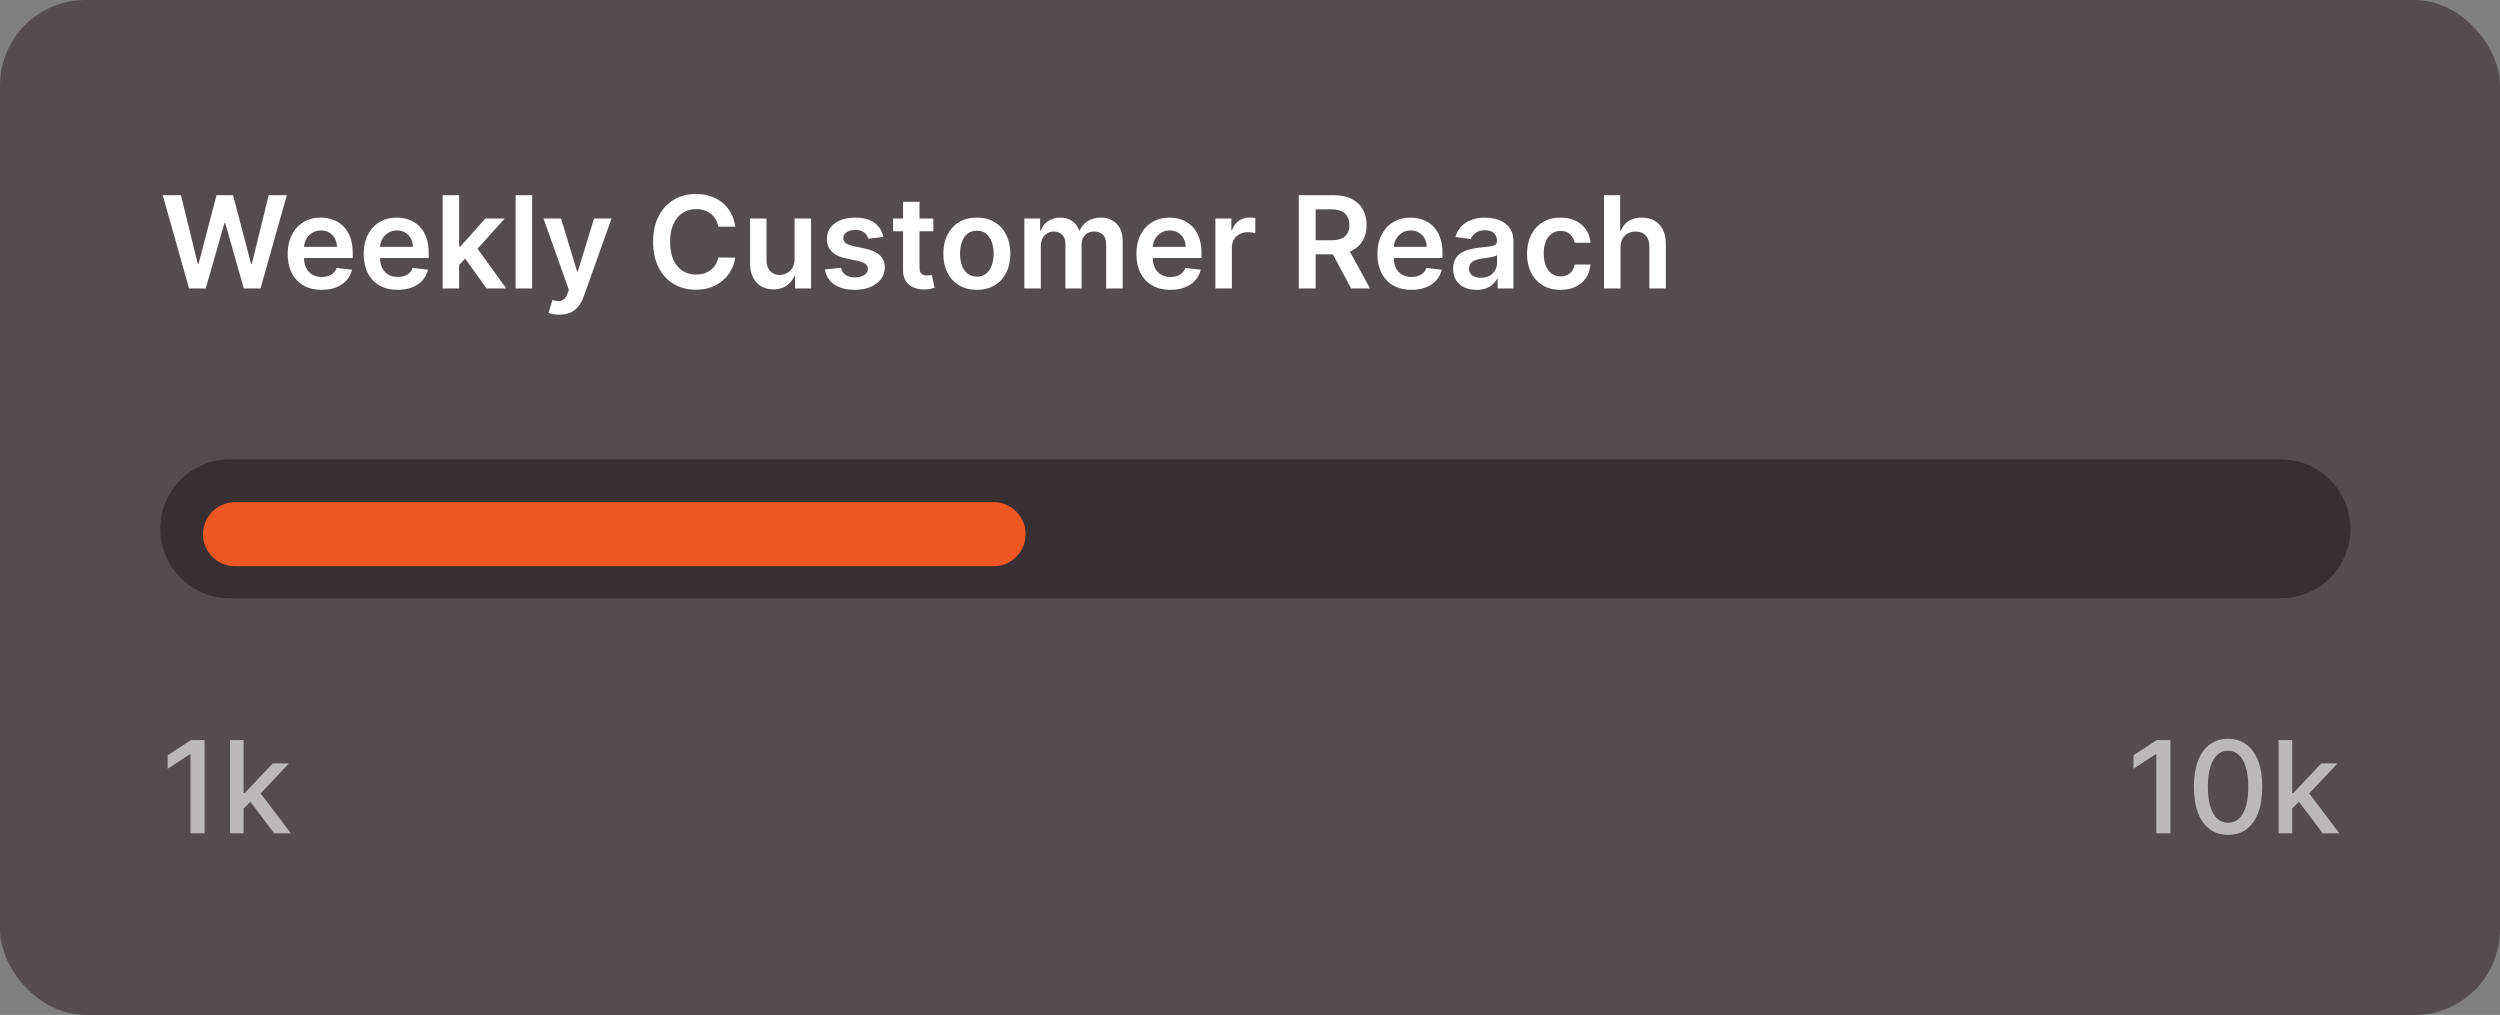
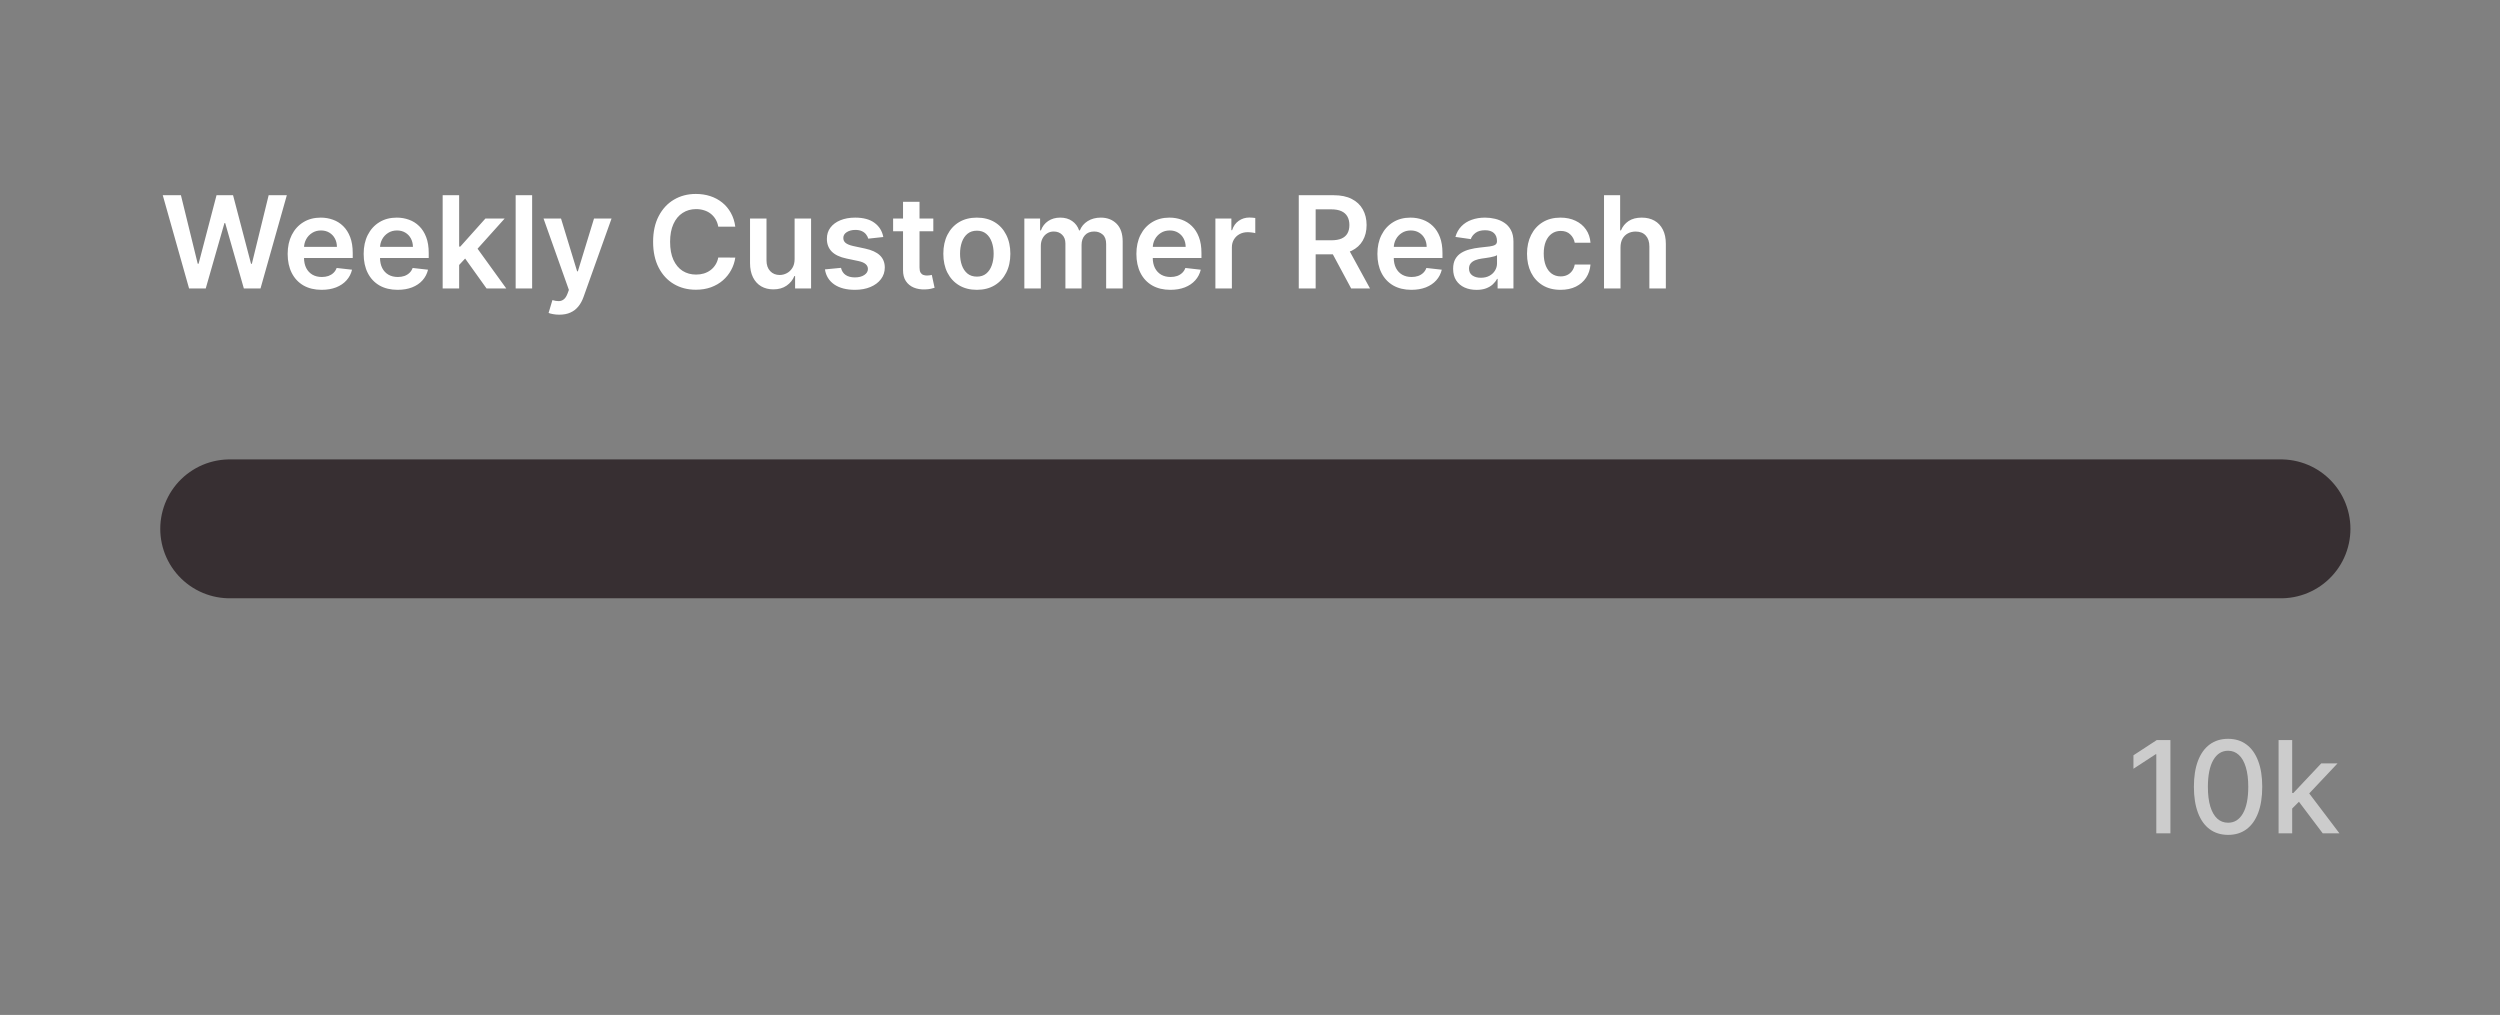
<svg xmlns="http://www.w3.org/2000/svg" width="234" height="95" viewBox="0 0 234 95" fill="none">
  <rect x="0" y="0" width="234" height="95" fill="#808080" stroke="none" />
-   <rect width="234" height="95" rx="8" fill="#544D50" />
  <line x1="21.5" y1="49.5" x2="213.5" y2="49.5" stroke="#372F32" stroke-width="13" stroke-linecap="round" />
-   <line x1="22" y1="50" x2="93" y2="50" stroke="#EE5622" stroke-width="6" stroke-linecap="round" />
  <path d="M17.697 27L15.234 18.273H16.935L18.507 24.686H18.588L20.267 18.273H21.814L23.497 24.69H23.574L25.146 18.273H26.847L24.384 27H22.824L21.077 20.876H21.009L19.257 27H17.697ZM30.104 27.128C29.448 27.128 28.881 26.991 28.404 26.719C27.93 26.443 27.565 26.054 27.309 25.551C27.053 25.046 26.925 24.45 26.925 23.766C26.925 23.092 27.053 22.501 27.309 21.993C27.567 21.482 27.928 21.084 28.391 20.8C28.854 20.513 29.398 20.369 30.023 20.369C30.427 20.369 30.808 20.435 31.166 20.565C31.526 20.693 31.845 20.892 32.12 21.162C32.398 21.432 32.617 21.776 32.776 22.193C32.935 22.608 33.015 23.102 33.015 23.676V24.149H27.65V23.109H31.536C31.533 22.814 31.47 22.551 31.345 22.321C31.22 22.088 31.045 21.905 30.82 21.771C30.599 21.638 30.34 21.571 30.045 21.571C29.729 21.571 29.452 21.648 29.214 21.801C28.975 21.952 28.789 22.151 28.655 22.398C28.525 22.642 28.458 22.91 28.455 23.203V24.111C28.455 24.491 28.525 24.818 28.664 25.091C28.803 25.361 28.998 25.568 29.248 25.713C29.498 25.855 29.791 25.926 30.126 25.926C30.35 25.926 30.553 25.895 30.735 25.832C30.917 25.767 31.075 25.672 31.208 25.547C31.342 25.422 31.442 25.267 31.511 25.082L32.951 25.244C32.86 25.625 32.687 25.957 32.431 26.241C32.178 26.523 31.854 26.741 31.459 26.898C31.065 27.051 30.613 27.128 30.104 27.128ZM37.218 27.128C36.561 27.128 35.995 26.991 35.517 26.719C35.043 26.443 34.678 26.054 34.422 25.551C34.166 25.046 34.039 24.45 34.039 23.766C34.039 23.092 34.166 22.501 34.422 21.993C34.681 21.482 35.041 21.084 35.505 20.8C35.968 20.513 36.512 20.369 37.137 20.369C37.54 20.369 37.921 20.435 38.279 20.565C38.64 20.693 38.958 20.892 39.233 21.162C39.512 21.432 39.73 21.776 39.89 22.193C40.049 22.608 40.128 23.102 40.128 23.676V24.149H34.763V23.109H38.65C38.647 22.814 38.583 22.551 38.458 22.321C38.333 22.088 38.158 21.905 37.934 21.771C37.712 21.638 37.453 21.571 37.158 21.571C36.843 21.571 36.566 21.648 36.327 21.801C36.088 21.952 35.902 22.151 35.769 22.398C35.638 22.642 35.571 22.91 35.569 23.203V24.111C35.569 24.491 35.638 24.818 35.777 25.091C35.916 25.361 36.111 25.568 36.361 25.713C36.611 25.855 36.904 25.926 37.239 25.926C37.463 25.926 37.666 25.895 37.848 25.832C38.03 25.767 38.188 25.672 38.321 25.547C38.455 25.422 38.556 25.267 38.624 25.082L40.064 25.244C39.973 25.625 39.8 25.957 39.544 26.241C39.291 26.523 38.968 26.741 38.573 26.898C38.178 27.051 37.726 27.128 37.218 27.128ZM42.84 24.946L42.835 23.084H43.082L45.435 20.454H47.237L44.344 23.676H44.024L42.84 24.946ZM41.433 27V18.273H42.976V27H41.433ZM45.541 27L43.41 24.021L44.45 22.935L47.386 27H45.541ZM49.808 18.273V27H48.265V18.273H49.808ZM52.353 29.454C52.143 29.454 51.948 29.438 51.769 29.403C51.593 29.372 51.452 29.335 51.347 29.293L51.705 28.091C51.93 28.156 52.13 28.188 52.306 28.185C52.482 28.182 52.637 28.126 52.771 28.018C52.907 27.913 53.022 27.737 53.116 27.49L53.248 27.136L50.874 20.454H52.511L54.019 25.398H54.087L55.6 20.454H57.241L54.62 27.793C54.498 28.139 54.336 28.436 54.134 28.683C53.932 28.933 53.685 29.124 53.393 29.254C53.103 29.388 52.756 29.454 52.353 29.454ZM68.823 21.217H67.229C67.184 20.956 67.1 20.724 66.978 20.523C66.856 20.318 66.704 20.145 66.522 20.003C66.34 19.861 66.133 19.754 65.9 19.683C65.67 19.609 65.421 19.572 65.154 19.572C64.68 19.572 64.259 19.692 63.893 19.93C63.526 20.166 63.239 20.513 63.032 20.97C62.825 21.425 62.721 21.98 62.721 22.636C62.721 23.304 62.825 23.866 63.032 24.324C63.242 24.778 63.529 25.122 63.893 25.355C64.259 25.585 64.678 25.7 65.15 25.7C65.411 25.7 65.656 25.666 65.883 25.598C66.113 25.527 66.319 25.423 66.501 25.287C66.685 25.151 66.84 24.983 66.965 24.784C67.093 24.585 67.181 24.358 67.229 24.102L68.823 24.111C68.763 24.526 68.634 24.915 68.435 25.278C68.239 25.642 67.982 25.963 67.664 26.241C67.346 26.517 66.974 26.733 66.548 26.889C66.121 27.043 65.648 27.119 65.129 27.119C64.362 27.119 63.677 26.942 63.075 26.587C62.472 26.232 61.998 25.719 61.651 25.048C61.305 24.378 61.131 23.574 61.131 22.636C61.131 21.696 61.306 20.892 61.656 20.224C62.005 19.554 62.481 19.041 63.083 18.686C63.685 18.331 64.367 18.153 65.129 18.153C65.614 18.153 66.066 18.222 66.484 18.358C66.901 18.494 67.273 18.695 67.6 18.959C67.927 19.22 68.195 19.541 68.406 19.922C68.619 20.3 68.758 20.732 68.823 21.217ZM74.375 24.247V20.454H75.917V27H74.421V25.837H74.353C74.206 26.203 73.963 26.503 73.625 26.736C73.289 26.969 72.876 27.085 72.385 27.085C71.956 27.085 71.576 26.99 71.247 26.8C70.92 26.607 70.664 26.327 70.48 25.96C70.295 25.591 70.203 25.145 70.203 24.622V20.454H71.745V24.384C71.745 24.798 71.859 25.128 72.086 25.372C72.314 25.616 72.612 25.739 72.981 25.739C73.209 25.739 73.429 25.683 73.642 25.572C73.855 25.462 74.029 25.297 74.166 25.078C74.305 24.857 74.375 24.579 74.375 24.247ZM82.677 22.185L81.271 22.338C81.231 22.196 81.161 22.062 81.062 21.938C80.965 21.812 80.835 21.712 80.67 21.635C80.505 21.558 80.303 21.52 80.065 21.52C79.744 21.52 79.474 21.59 79.255 21.729C79.039 21.868 78.933 22.048 78.935 22.27C78.933 22.46 79.002 22.615 79.144 22.734C79.289 22.854 79.528 22.952 79.86 23.028L80.977 23.267C81.596 23.401 82.056 23.612 82.357 23.902C82.661 24.192 82.815 24.571 82.817 25.04C82.815 25.452 82.694 25.815 82.455 26.131C82.219 26.443 81.891 26.688 81.471 26.864C81.05 27.04 80.567 27.128 80.022 27.128C79.221 27.128 78.576 26.96 78.087 26.625C77.599 26.287 77.308 25.817 77.214 25.215L78.718 25.07C78.786 25.365 78.931 25.588 79.153 25.739C79.374 25.889 79.663 25.965 80.018 25.965C80.384 25.965 80.678 25.889 80.9 25.739C81.124 25.588 81.237 25.402 81.237 25.18C81.237 24.993 81.164 24.838 81.019 24.716C80.877 24.594 80.656 24.5 80.354 24.435L79.238 24.2C78.61 24.07 78.146 23.849 77.844 23.54C77.543 23.227 77.394 22.832 77.397 22.355C77.394 21.952 77.504 21.602 77.725 21.307C77.95 21.009 78.261 20.778 78.658 20.616C79.059 20.452 79.521 20.369 80.043 20.369C80.81 20.369 81.414 20.533 81.854 20.859C82.298 21.186 82.572 21.628 82.677 22.185ZM87.358 20.454V21.648H83.595V20.454H87.358ZM84.524 18.886H86.067V25.031C86.067 25.239 86.098 25.398 86.16 25.509C86.226 25.616 86.311 25.69 86.416 25.73C86.521 25.77 86.638 25.79 86.766 25.79C86.862 25.79 86.95 25.783 87.03 25.768C87.112 25.754 87.175 25.741 87.217 25.73L87.477 26.936C87.395 26.965 87.277 26.996 87.124 27.03C86.973 27.064 86.788 27.084 86.57 27.09C86.183 27.101 85.835 27.043 85.526 26.915C85.216 26.784 84.97 26.582 84.788 26.31C84.609 26.037 84.521 25.696 84.524 25.287V18.886ZM91.433 27.128C90.794 27.128 90.24 26.987 89.771 26.706C89.302 26.425 88.939 26.031 88.68 25.526C88.424 25.02 88.296 24.429 88.296 23.753C88.296 23.077 88.424 22.484 88.68 21.976C88.939 21.467 89.302 21.072 89.771 20.791C90.24 20.51 90.794 20.369 91.433 20.369C92.072 20.369 92.626 20.51 93.095 20.791C93.564 21.072 93.926 21.467 94.181 21.976C94.44 22.484 94.569 23.077 94.569 23.753C94.569 24.429 94.44 25.02 94.181 25.526C93.926 26.031 93.564 26.425 93.095 26.706C92.626 26.987 92.072 27.128 91.433 27.128ZM91.441 25.892C91.788 25.892 92.078 25.797 92.311 25.607C92.544 25.413 92.717 25.155 92.831 24.831C92.947 24.507 93.005 24.146 93.005 23.749C93.005 23.348 92.947 22.986 92.831 22.662C92.717 22.335 92.544 22.075 92.311 21.882C92.078 21.689 91.788 21.592 91.441 21.592C91.086 21.592 90.791 21.689 90.555 21.882C90.322 22.075 90.147 22.335 90.031 22.662C89.917 22.986 89.86 23.348 89.86 23.749C89.86 24.146 89.917 24.507 90.031 24.831C90.147 25.155 90.322 25.413 90.555 25.607C90.791 25.797 91.086 25.892 91.441 25.892ZM95.879 27V20.454H97.353V21.567H97.43C97.566 21.192 97.792 20.899 98.107 20.689C98.423 20.476 98.799 20.369 99.237 20.369C99.68 20.369 100.053 20.477 100.357 20.693C100.664 20.906 100.88 21.197 101.005 21.567H101.073C101.218 21.203 101.462 20.913 101.806 20.697C102.153 20.479 102.563 20.369 103.038 20.369C103.64 20.369 104.131 20.56 104.512 20.94C104.893 21.321 105.083 21.876 105.083 22.607V27H103.536V22.845C103.536 22.439 103.428 22.142 103.212 21.954C102.996 21.764 102.732 21.669 102.42 21.669C102.048 21.669 101.756 21.785 101.546 22.018C101.339 22.249 101.235 22.548 101.235 22.918V27H99.722V22.781C99.722 22.443 99.62 22.173 99.415 21.972C99.214 21.77 98.95 21.669 98.623 21.669C98.401 21.669 98.2 21.726 98.018 21.84C97.836 21.95 97.691 22.108 97.583 22.312C97.475 22.514 97.421 22.75 97.421 23.02V27H95.879ZM109.546 27.128C108.89 27.128 108.323 26.991 107.846 26.719C107.371 26.443 107.006 26.054 106.75 25.551C106.495 25.046 106.367 24.45 106.367 23.766C106.367 23.092 106.495 22.501 106.75 21.993C107.009 21.482 107.37 21.084 107.833 20.8C108.296 20.513 108.84 20.369 109.465 20.369C109.868 20.369 110.249 20.435 110.607 20.565C110.968 20.693 111.286 20.892 111.561 21.162C111.84 21.432 112.059 21.776 112.218 22.193C112.377 22.608 112.456 23.102 112.456 23.676V24.149H107.091V23.109H110.978C110.975 22.814 110.911 22.551 110.786 22.321C110.661 22.088 110.486 21.905 110.262 21.771C110.04 21.638 109.782 21.571 109.486 21.571C109.171 21.571 108.894 21.648 108.655 21.801C108.417 21.952 108.23 22.151 108.097 22.398C107.966 22.642 107.9 22.91 107.897 23.203V24.111C107.897 24.491 107.966 24.818 108.105 25.091C108.245 25.361 108.439 25.568 108.689 25.713C108.939 25.855 109.232 25.926 109.567 25.926C109.792 25.926 109.995 25.895 110.176 25.832C110.358 25.767 110.516 25.672 110.65 25.547C110.783 25.422 110.884 25.267 110.952 25.082L112.392 25.244C112.301 25.625 112.128 25.957 111.873 26.241C111.62 26.523 111.296 26.741 110.901 26.898C110.506 27.051 110.054 27.128 109.546 27.128ZM113.761 27V20.454H115.257V21.546H115.325C115.445 21.168 115.649 20.876 115.939 20.672C116.232 20.465 116.565 20.361 116.94 20.361C117.026 20.361 117.121 20.365 117.226 20.374C117.334 20.379 117.423 20.389 117.494 20.403V21.822C117.429 21.8 117.325 21.78 117.183 21.763C117.044 21.743 116.909 21.733 116.778 21.733C116.497 21.733 116.244 21.794 116.02 21.916C115.798 22.035 115.624 22.202 115.496 22.415C115.368 22.628 115.304 22.874 115.304 23.152V27H113.761ZM121.564 27V18.273H124.837C125.507 18.273 126.07 18.389 126.524 18.622C126.982 18.855 127.327 19.182 127.56 19.602C127.795 20.02 127.913 20.507 127.913 21.064C127.913 21.624 127.794 22.109 127.555 22.521C127.32 22.93 126.972 23.247 126.511 23.472C126.051 23.693 125.486 23.804 124.815 23.804H122.484V22.491H124.602C124.994 22.491 125.315 22.438 125.565 22.329C125.815 22.219 126 22.058 126.119 21.848C126.241 21.635 126.303 21.374 126.303 21.064C126.303 20.754 126.241 20.49 126.119 20.271C125.997 20.05 125.811 19.882 125.561 19.768C125.311 19.652 124.989 19.594 124.594 19.594H123.145V27H121.564ZM126.072 23.046L128.233 27H126.469L124.347 23.046H126.072ZM132.104 27.128C131.448 27.128 130.881 26.991 130.404 26.719C129.93 26.443 129.565 26.054 129.309 25.551C129.053 25.046 128.925 24.45 128.925 23.766C128.925 23.092 129.053 22.501 129.309 21.993C129.567 21.482 129.928 21.084 130.391 20.8C130.854 20.513 131.398 20.369 132.023 20.369C132.427 20.369 132.808 20.435 133.165 20.565C133.526 20.693 133.844 20.892 134.12 21.162C134.398 21.432 134.617 21.776 134.776 22.193C134.935 22.608 135.015 23.102 135.015 23.676V24.149H129.65V23.109H133.536C133.533 22.814 133.469 22.551 133.344 22.321C133.219 22.088 133.045 21.905 132.82 21.771C132.599 21.638 132.34 21.571 132.045 21.571C131.729 21.571 131.452 21.648 131.214 21.801C130.975 21.952 130.789 22.151 130.656 22.398C130.525 22.642 130.458 22.91 130.455 23.203V24.111C130.455 24.491 130.525 24.818 130.664 25.091C130.803 25.361 130.998 25.568 131.248 25.713C131.498 25.855 131.79 25.926 132.126 25.926C132.35 25.926 132.553 25.895 132.735 25.832C132.917 25.767 133.075 25.672 133.208 25.547C133.342 25.422 133.442 25.267 133.511 25.082L134.951 25.244C134.86 25.625 134.687 25.957 134.431 26.241C134.178 26.523 133.854 26.741 133.46 26.898C133.065 27.051 132.613 27.128 132.104 27.128ZM138.203 27.132C137.789 27.132 137.415 27.058 137.083 26.91C136.753 26.76 136.492 26.538 136.299 26.246C136.108 25.953 136.013 25.592 136.013 25.163C136.013 24.794 136.081 24.489 136.218 24.247C136.354 24.006 136.54 23.812 136.776 23.668C137.012 23.523 137.277 23.413 137.573 23.34C137.871 23.263 138.179 23.207 138.498 23.173C138.881 23.134 139.192 23.098 139.431 23.067C139.669 23.033 139.843 22.982 139.951 22.913C140.061 22.842 140.117 22.733 140.117 22.585V22.56C140.117 22.239 140.022 21.99 139.831 21.814C139.641 21.638 139.367 21.55 139.009 21.55C138.631 21.55 138.331 21.632 138.11 21.797C137.891 21.962 137.743 22.156 137.667 22.381L136.226 22.176C136.34 21.778 136.527 21.446 136.789 21.179C137.05 20.909 137.37 20.707 137.748 20.574C138.125 20.438 138.543 20.369 139 20.369C139.316 20.369 139.63 20.406 139.942 20.48C140.255 20.554 140.54 20.676 140.799 20.847C141.057 21.014 141.265 21.243 141.421 21.533C141.58 21.822 141.659 22.185 141.659 22.619V27H140.176V26.101H140.125C140.032 26.283 139.9 26.453 139.729 26.612C139.561 26.768 139.35 26.895 139.094 26.991C138.841 27.085 138.544 27.132 138.203 27.132ZM138.604 25.999C138.914 25.999 139.182 25.938 139.409 25.815C139.637 25.69 139.811 25.526 139.934 25.321C140.059 25.116 140.121 24.893 140.121 24.652V23.881C140.073 23.921 139.99 23.957 139.874 23.991C139.76 24.026 139.632 24.055 139.49 24.081C139.348 24.107 139.208 24.129 139.069 24.149C138.929 24.169 138.809 24.186 138.706 24.2C138.476 24.232 138.27 24.283 138.088 24.354C137.907 24.425 137.763 24.524 137.658 24.652C137.553 24.777 137.5 24.939 137.5 25.138C137.5 25.422 137.604 25.636 137.811 25.781C138.019 25.926 138.283 25.999 138.604 25.999ZM146.066 27.128C145.412 27.128 144.851 26.984 144.382 26.697C143.917 26.41 143.557 26.014 143.304 25.509C143.054 25 142.929 24.415 142.929 23.753C142.929 23.088 143.057 22.501 143.313 21.993C143.569 21.482 143.929 21.084 144.395 20.8C144.864 20.513 145.418 20.369 146.057 20.369C146.588 20.369 147.059 20.467 147.468 20.663C147.88 20.857 148.208 21.131 148.452 21.486C148.696 21.838 148.836 22.25 148.87 22.722H147.395C147.336 22.406 147.194 22.143 146.969 21.933C146.748 21.72 146.451 21.614 146.078 21.614C145.763 21.614 145.486 21.699 145.248 21.869C145.009 22.037 144.823 22.278 144.689 22.594C144.559 22.909 144.493 23.287 144.493 23.727C144.493 24.173 144.559 24.557 144.689 24.878C144.82 25.196 145.003 25.442 145.239 25.615C145.478 25.785 145.757 25.871 146.078 25.871C146.306 25.871 146.509 25.828 146.688 25.743C146.87 25.655 147.022 25.528 147.144 25.364C147.266 25.199 147.35 24.999 147.395 24.763H148.87C148.833 25.226 148.696 25.636 148.461 25.994C148.225 26.349 147.904 26.628 147.498 26.829C147.091 27.028 146.614 27.128 146.066 27.128ZM151.679 23.165V27H150.136V18.273H151.645V21.567H151.722C151.875 21.197 152.112 20.906 152.433 20.693C152.757 20.477 153.169 20.369 153.669 20.369C154.124 20.369 154.52 20.465 154.858 20.655C155.196 20.845 155.457 21.124 155.642 21.49C155.83 21.857 155.923 22.304 155.923 22.832V27H154.381V23.071C154.381 22.631 154.267 22.288 154.04 22.044C153.815 21.797 153.5 21.673 153.094 21.673C152.821 21.673 152.577 21.733 152.361 21.852C152.148 21.969 151.98 22.138 151.858 22.359C151.739 22.581 151.679 22.849 151.679 23.165Z" fill="white" />
-   <path opacity="0.6" d="M19.151 69.273V78H17.829V70.594H17.778L15.69 71.957V70.696L17.868 69.273H19.151ZM22.7 75.78L22.692 74.224H22.913L25.521 71.454H27.047L24.072 74.608H23.872L22.7 75.78ZM21.528 78V69.273H22.803V78H21.528ZM25.662 78L23.318 74.889L24.196 73.999L27.226 78H25.662Z" fill="white" />
  <path opacity="0.6" d="M203.151 69.273V78H201.83V70.594H201.778L199.69 71.957V70.696L201.868 69.273H203.151ZM208.55 78.145C207.876 78.142 207.301 77.965 206.824 77.612C206.347 77.26 205.982 76.747 205.729 76.074C205.476 75.401 205.349 74.59 205.349 73.641C205.349 72.695 205.476 71.886 205.729 71.216C205.984 70.546 206.351 70.034 206.828 69.682C207.308 69.329 207.882 69.153 208.55 69.153C209.217 69.153 209.79 69.331 210.267 69.686C210.744 70.038 211.109 70.55 211.362 71.22C211.618 71.888 211.746 72.695 211.746 73.641C211.746 74.592 211.619 75.405 211.366 76.078C211.114 76.749 210.749 77.261 210.271 77.617C209.794 77.969 209.22 78.145 208.55 78.145ZM208.55 77.007C209.141 77.007 209.602 76.719 209.935 76.142C210.27 75.565 210.438 74.731 210.438 73.641C210.438 72.916 210.361 72.304 210.207 71.804C210.057 71.301 209.839 70.921 209.555 70.662C209.274 70.401 208.939 70.27 208.55 70.27C207.962 70.27 207.5 70.56 207.165 71.139C206.83 71.719 206.661 72.553 206.658 73.641C206.658 74.368 206.733 74.983 206.884 75.486C207.037 75.986 207.254 76.365 207.536 76.624C207.817 76.879 208.155 77.007 208.55 77.007ZM214.446 75.78L214.438 74.224H214.659L217.267 71.454H218.793L215.819 74.608H215.618L214.446 75.78ZM213.275 78V69.273H214.549V78H213.275ZM217.408 78L215.064 74.889L215.942 73.999L218.972 78H217.408Z" fill="white" />
</svg>